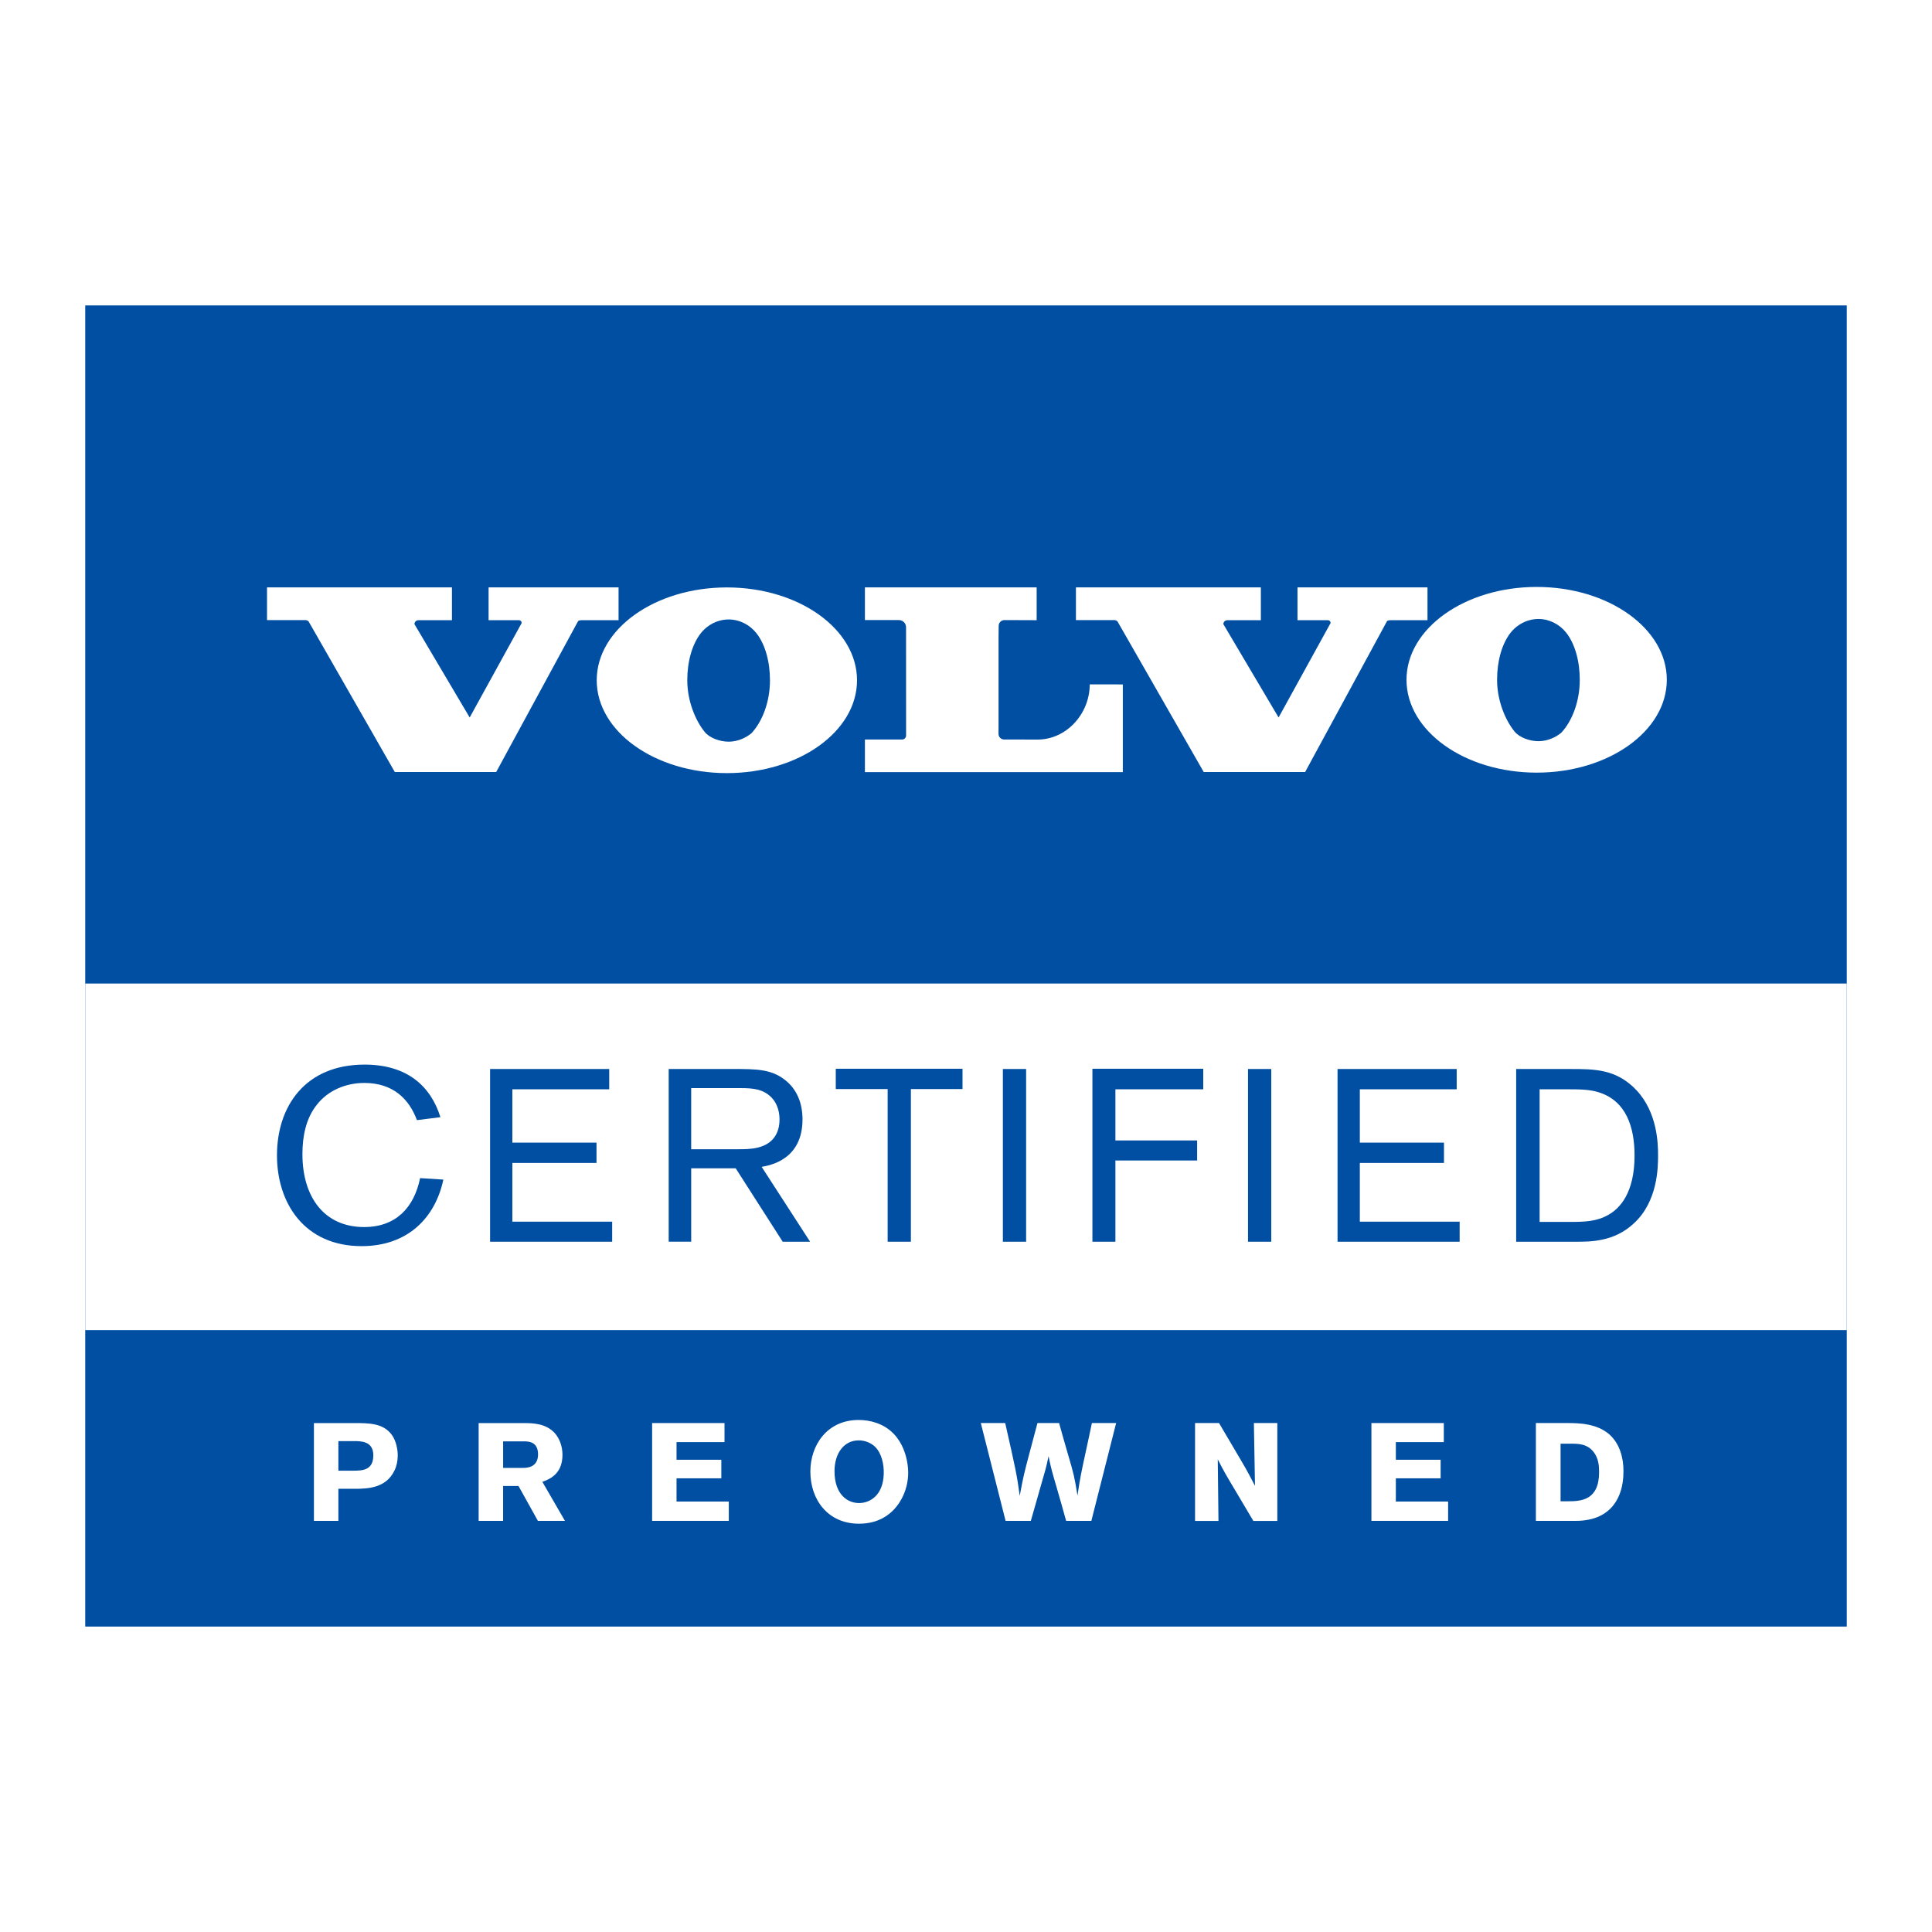
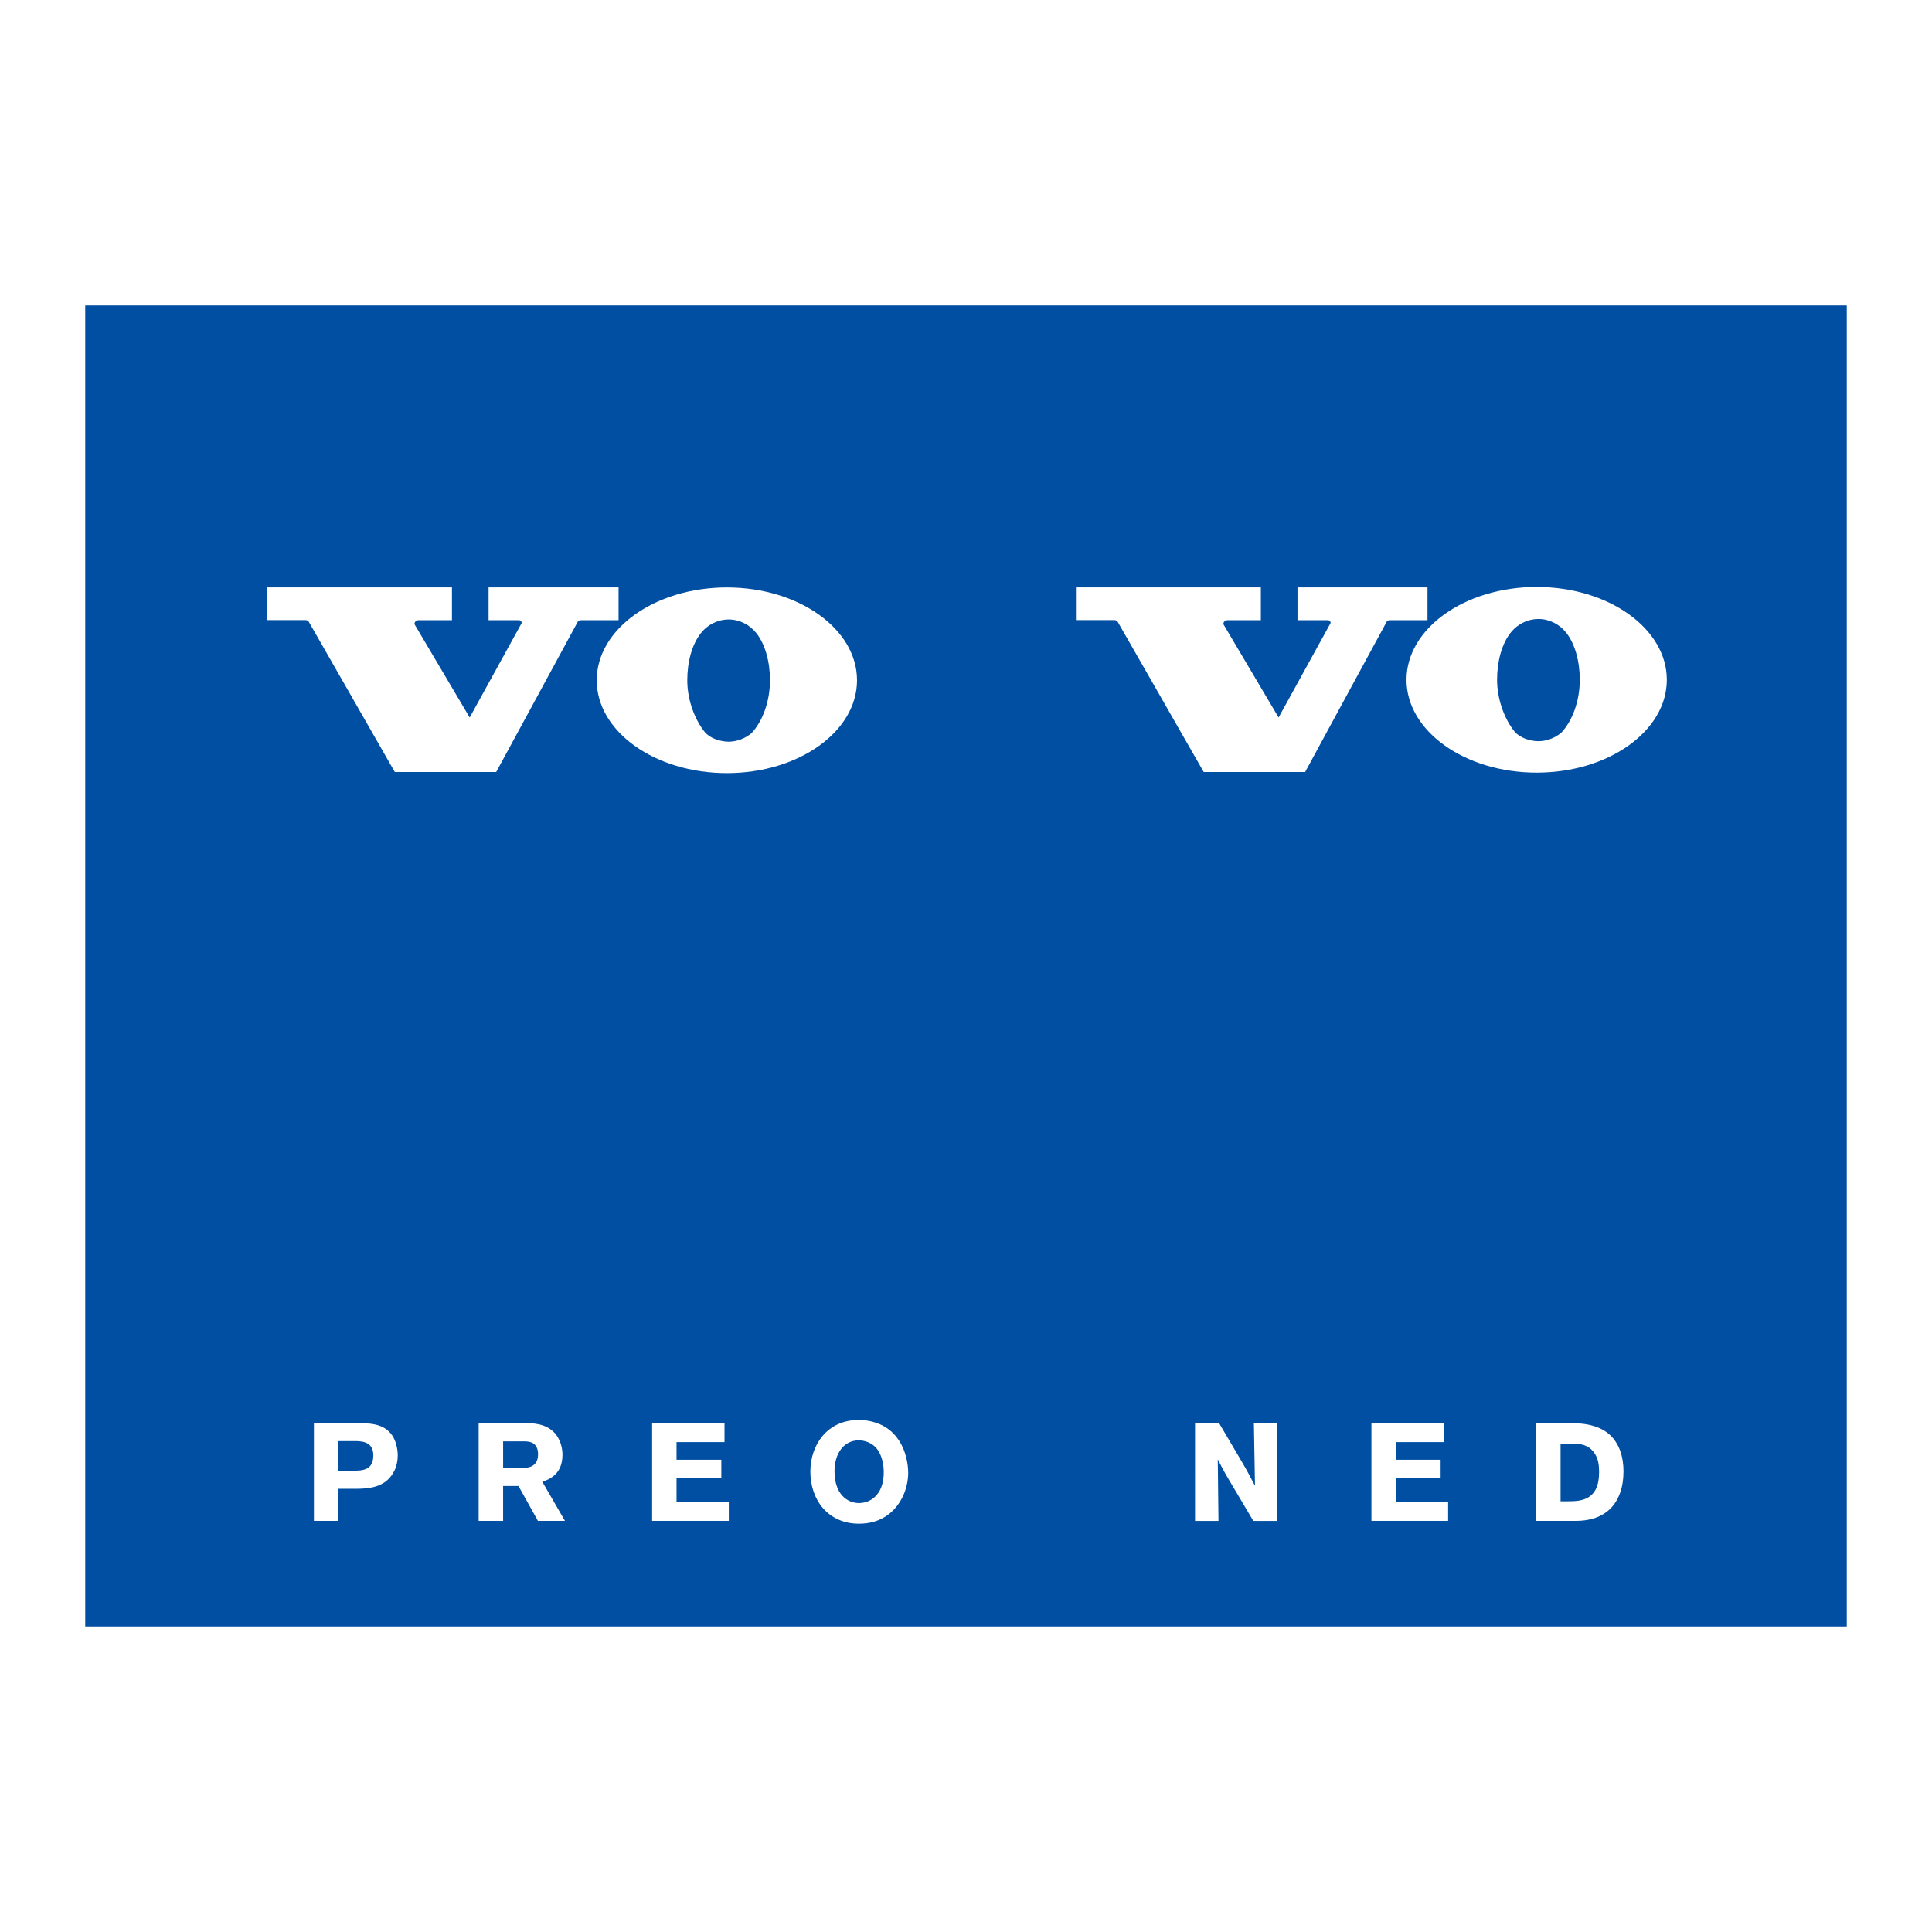
<svg xmlns="http://www.w3.org/2000/svg" version="1.0" id="Layer_1" x="0px" y="0px" width="192.756px" height="192.756px" viewBox="0 0 192.756 192.756" enable-background="new 0 0 192.756 192.756" xml:space="preserve">
  <g>
    <polygon fill-rule="evenodd" clip-rule="evenodd" fill="#FFFFFF" points="0,0 192.756,0 192.756,192.756 0,192.756 0,0  " />
    <polygon fill-rule="evenodd" clip-rule="evenodd" fill="#004FA3" points="184.252,162.283 184.252,30.472 8.504,30.472    8.504,162.283 184.252,162.283  " />
    <path fill-rule="evenodd" clip-rule="evenodd" fill="#FFFFFF" d="M35.31,143.779c0.706,0,1.937,0,1.937,1.421   c0,1.504-1.106,1.53-2.021,1.53H33.76v-2.951H35.31L35.31,143.779z M31.319,151.739h2.441v-3.202h1.618   c1.329,0,3.127-0.07,3.972-1.807c0.221-0.454,0.333-0.979,0.333-1.518c0-0.662-0.18-1.447-0.554-2.002   c-0.858-1.231-2.283-1.231-3.888-1.231h-3.921V151.739L31.319,151.739z" />
    <path fill-rule="evenodd" clip-rule="evenodd" fill="#FFFFFF" d="M52.271,143.804c0.512,0,1.411,0.056,1.411,1.304   c0,1.303-1.121,1.344-1.466,1.344h-2.019v-2.647H52.271L52.271,143.804z M47.755,151.739h2.441v-3.482h1.535l1.937,3.482h2.699   l-2.256-3.896c0.664-0.248,2.007-0.731,2.007-2.694c0-0.888-0.318-1.663-0.774-2.174c-0.9-0.97-2.173-0.996-3.197-0.996h-4.392   V151.739L47.755,151.739z" />
    <polygon fill-rule="evenodd" clip-rule="evenodd" fill="#FFFFFF" points="65.062,141.979 72.284,141.979 72.284,143.881    67.498,143.881 67.498,145.64 71.967,145.64 71.967,147.492 67.498,147.492 67.498,149.81 72.713,149.81 72.713,151.736    65.062,151.736 65.062,141.979  " />
    <path fill-rule="evenodd" clip-rule="evenodd" fill="#FFFFFF" d="M88.17,147.083c-0.069,2.048-1.311,2.877-2.469,2.877   c-1.145,0-2.441-0.858-2.441-3.182c0-1.771,0.938-3.072,2.414-3.072c0.662,0,1.296,0.275,1.71,0.719   C87.935,145.02,88.211,146.059,88.17,147.083L88.17,147.083z M88.763,150.998c1.076-0.872,1.848-2.394,1.848-4.082   c0-0.664-0.193-3.917-3.172-4.954c-0.593-0.208-1.2-0.29-1.779-0.29c-3.134,0-4.81,2.503-4.81,5.146   c0,2.823,1.76,5.202,4.852,5.202C86.708,152.021,87.811,151.784,88.763,150.998L88.763,150.998z" />
-     <path fill-rule="evenodd" clip-rule="evenodd" fill="#FFFFFF" d="M105.665,141.977c0.289,1.052,0.594,2.104,0.896,3.151   c0.554,1.884,0.636,2.186,0.94,4.082c0.291-1.937,0.373-2.269,0.802-4.261c0.221-0.994,0.428-1.99,0.636-2.973h2.419l-2.474,9.763   h-2.516c-0.304-1.078-0.595-2.155-0.912-3.221c-0.524-1.799-0.553-1.867-0.843-3.236c-0.249,1.202-0.29,1.301-0.829,3.168   l-0.939,3.289h-2.516l-2.474-9.763h2.433c1.051,4.633,1.16,5.144,1.451,7.26c0.359-1.937,0.455-2.31,0.968-4.246l0.802-3.014   H105.665L105.665,141.977z" />
    <path fill-rule="evenodd" clip-rule="evenodd" fill="#FFFFFF" d="M119.23,141.977h2.391l2.119,3.594   c0.806,1.356,1.012,1.814,1.47,2.67l-0.11-6.264h2.338v9.763h-2.394l-1.828-3.083c-0.874-1.466-1.054-1.756-1.719-3.057l0.07,6.14   h-2.337V141.977L119.23,141.977z" />
    <polygon fill-rule="evenodd" clip-rule="evenodd" fill="#FFFFFF" points="136.827,141.979 144.05,141.979 144.05,143.881    139.264,143.881 139.264,145.64 143.732,145.64 143.732,147.492 139.264,147.492 139.264,149.81 144.479,149.81 144.479,151.736    136.827,151.736 136.827,141.979  " />
    <path fill-rule="evenodd" clip-rule="evenodd" fill="#FFFFFF" d="M156.679,144.036c0.747,0,1.688-0.015,2.35,0.873   c0.443,0.608,0.513,1.286,0.513,1.965c0,2.812-1.798,2.908-3.097,2.908h-0.747v-5.746H156.679L156.679,144.036z M153.235,151.739   h3.845c1.022,0,3.747-0.068,4.648-3.077c0.123-0.416,0.247-1.039,0.247-1.884c0-1.372-0.387-2.742-1.396-3.655   c-1.247-1.104-3.044-1.146-4.233-1.146h-3.111V151.739L153.235,151.739z" />
-     <polygon fill-rule="evenodd" clip-rule="evenodd" fill="#FFFFFF" points="184.252,132.706 184.252,98.127 8.504,98.127    8.504,132.706 184.252,132.706  " />
-     <path fill-rule="evenodd" clip-rule="evenodd" fill="#FFFFFF" d="M108.723,68.281c0,2.912-2.301,5.506-5.213,5.506l-3.328-0.007   c-0.308,0-0.559-0.25-0.559-0.557l0.003-1.024v-8.598l0.012-1.158c0-0.32,0.259-0.579,0.579-0.579l3.211,0.012v-3.275H86.292v3.26   l3.207,0.003l0.184,0c0.395,0,0.714,0.319,0.714,0.714l0.004,10.801c0,0.224-0.18,0.404-0.403,0.404l-3.706-0.001v3.255h25.732   v-8.752L108.723,68.281L108.723,68.281z" />
-     <path fill-rule="evenodd" clip-rule="evenodd" fill="#FFFFFF" d="M111.492,61.999c-0.081-0.081-0.192-0.131-0.314-0.131h-3.832   v-3.266h18.45v3.275h-3.202l-0.146,0.001c-0.218,0-0.393,0.177-0.393,0.393l5.51,9.313l5.192-9.43c0-0.154-0.126-0.279-0.279-0.279   h-3.027v-3.274h12.97v3.275h-3.408l-0.321,0.003c-0.108,0-0.209,0.025-0.299,0.072l-8.18,15.072h-10.119L111.492,61.999   L111.492,61.999z" />
+     <path fill-rule="evenodd" clip-rule="evenodd" fill="#FFFFFF" d="M111.492,61.999c-0.081-0.081-0.192-0.131-0.314-0.131h-3.832   v-3.266h18.45v3.275h-3.202l-0.146,0.001c-0.218,0-0.393,0.177-0.393,0.393l5.51,9.313l5.192-9.43c0-0.154-0.126-0.279-0.279-0.279   h-3.027v-3.274h12.97v3.275h-3.408l-0.321,0.003c-0.108,0-0.209,0.025-0.299,0.072l-8.18,15.072h-10.119L111.492,61.999   z" />
    <path fill-rule="evenodd" clip-rule="evenodd" fill="#FFFFFF" d="M30.787,61.999c-0.081-0.081-0.192-0.131-0.315-0.131H26.64   v-3.266h18.451v3.275h-3.202l-0.147,0.001c-0.216,0-0.392,0.177-0.392,0.393l5.51,9.313l5.191-9.43   c0-0.154-0.125-0.279-0.278-0.279h-3.027v-3.274h12.968v3.275h-3.406l-0.322,0.003c-0.108,0-0.209,0.025-0.299,0.072l-8.181,15.072   H39.389L30.787,61.999L30.787,61.999z" />
    <path fill-rule="evenodd" clip-rule="evenodd" fill="#FFFFFF" d="M59.535,67.871c0-5.116,5.813-9.263,12.985-9.263   s12.985,4.147,12.985,9.263s-5.813,9.263-12.985,9.263S59.535,72.987,59.535,67.871L59.535,67.871z M74.977,73.151   c1.086-1.171,1.843-3.121,1.843-5.28c0-1.844-0.471-3.59-1.365-4.714c-0.64-0.804-1.651-1.354-2.759-1.354   c-0.916,0-1.764,0.374-2.392,0.957c-0.133,0.124-0.256,0.257-0.368,0.397c-0.895,1.125-1.366,2.871-1.366,4.714   c0,2.011,0.779,3.978,1.748,5.167c0.496,0.607,1.533,0.96,2.378,0.96C73.544,73.998,74.372,73.655,74.977,73.151L74.977,73.151z" />
    <path fill-rule="evenodd" clip-rule="evenodd" fill="#FFFFFF" d="M140.327,67.823c0-5.116,5.815-9.264,12.985-9.264   c7.172,0,12.986,4.148,12.986,9.264c0,5.115-5.814,9.263-12.986,9.263C146.143,77.086,140.327,72.938,140.327,67.823   L140.327,67.823z M155.771,73.103c1.086-1.17,1.843-3.122,1.843-5.28c0-1.843-0.471-3.59-1.366-4.715   c-0.64-0.805-1.65-1.353-2.76-1.353c-0.914,0-1.762,0.373-2.393,0.957c-0.132,0.123-0.255,0.257-0.368,0.396   c-0.894,1.125-1.363,2.872-1.363,4.715c0,2.011,0.778,3.978,1.748,5.167c0.495,0.607,1.532,0.959,2.376,0.959   C154.338,73.95,155.166,73.606,155.771,73.103L155.771,73.103z" />
    <path fill-rule="evenodd" clip-rule="evenodd" fill="#004FA3" d="M44.233,117.688c-0.781,3.71-3.466,6.639-8.153,6.639   c-5.688,0-8.446-4.271-8.446-9.056c0-4.882,2.807-9.056,8.739-9.056c4.296,0,6.616,2.196,7.568,5.247l-2.344,0.294   c-0.805-2.173-2.44-3.71-5.248-3.71c-1.831,0-3.613,0.731-4.736,2.172c-1.098,1.367-1.44,3.173-1.44,4.931   c0,4.271,2.172,7.274,6.151,7.274c3.173,0,4.979-1.929,5.59-4.882L44.233,117.688L44.233,117.688z" />
    <polygon fill-rule="evenodd" clip-rule="evenodd" fill="#004FA3" points="51.117,116.027 51.117,121.886 61.076,121.886    61.076,123.887 48.896,123.887 48.896,106.654 60.783,106.654 60.783,108.679 51.117,108.679 51.117,114.001 59.513,114.001    59.513,116.027 51.117,116.027  " />
    <path fill-rule="evenodd" clip-rule="evenodd" fill="#004FA3" d="M68.96,108.558h4.442c1.318,0,2.441-0.024,3.345,0.732   c0.976,0.806,1.025,1.978,1.025,2.417c0,1.244-0.562,2.392-2.148,2.783c-0.683,0.17-1.367,0.17-2.1,0.17H68.96V108.558   L68.96,108.558z M73.402,116.564l4.687,7.322h2.734l-4.833-7.469c0.83-0.147,4.076-0.708,4.076-4.736   c0-1.586-0.537-3.026-1.806-3.979c-1.343-1.024-2.758-1.049-5.15-1.049h-6.395v17.232h2.246v-7.322H73.402L73.402,116.564z" />
    <polygon fill-rule="evenodd" clip-rule="evenodd" fill="#004FA3" points="90.879,108.655 90.879,123.887 88.561,123.887    88.561,108.655 83.386,108.655 83.386,106.629 96.03,106.629 96.03,108.655 90.879,108.655  " />
    <polygon fill-rule="evenodd" clip-rule="evenodd" fill="#004FA3" points="102.376,106.654 102.376,123.887 100.057,123.887    100.057,106.654 102.376,106.654  " />
    <polygon fill-rule="evenodd" clip-rule="evenodd" fill="#004FA3" points="111.284,115.783 111.284,123.887 108.99,123.887    108.99,106.629 120.049,106.629 120.049,108.679 111.284,108.679 111.284,113.782 119.438,113.782 119.438,115.783    111.284,115.783  " />
    <polygon fill-rule="evenodd" clip-rule="evenodd" fill="#004FA3" points="126.834,106.654 126.834,123.887 124.514,123.887    124.514,106.654 126.834,106.654  " />
    <polygon fill-rule="evenodd" clip-rule="evenodd" fill="#004FA3" points="135.67,116.027 135.67,121.886 145.629,121.886    145.629,123.887 133.447,123.887 133.447,106.654 145.335,106.654 145.335,108.679 135.67,108.679 135.67,114.001 144.066,114.001    144.066,116.027 135.67,116.027  " />
    <path fill-rule="evenodd" clip-rule="evenodd" fill="#004FA3" d="M156.318,108.679c1.221,0,2.223,0,3.173,0.294   c2.76,0.854,3.589,3.491,3.589,6.321c0,3.711-1.465,5.273-2.611,5.908c-1.146,0.658-2.294,0.708-3.809,0.708h-3.051v-13.231   H156.318L156.318,108.679z M151.268,123.887h5.93c1.465,0,3.833,0.025,5.811-1.831c2.393-2.196,2.416-5.59,2.416-6.785   c0-1.221-0.074-4.271-2.147-6.493c-2.003-2.123-4.175-2.123-6.616-2.123h-5.393V123.887L151.268,123.887z" />
  </g>
</svg>